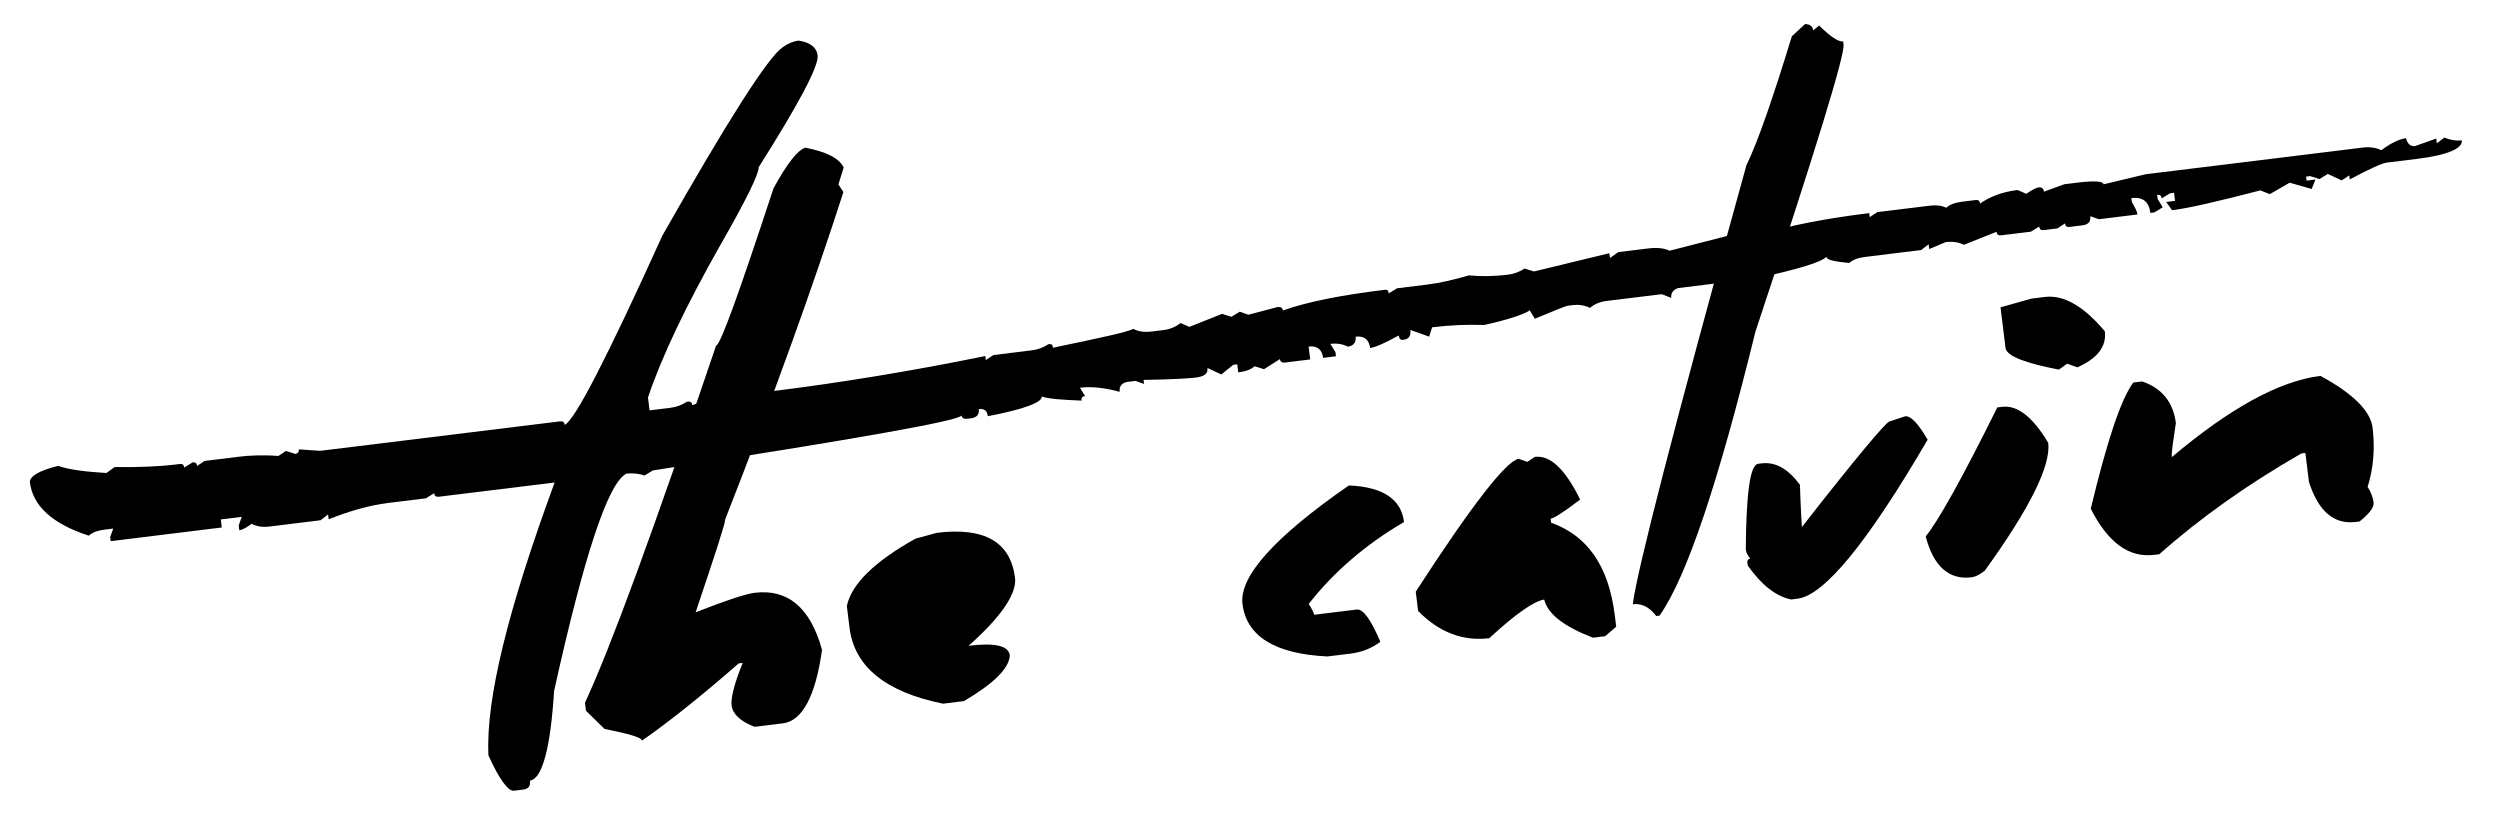
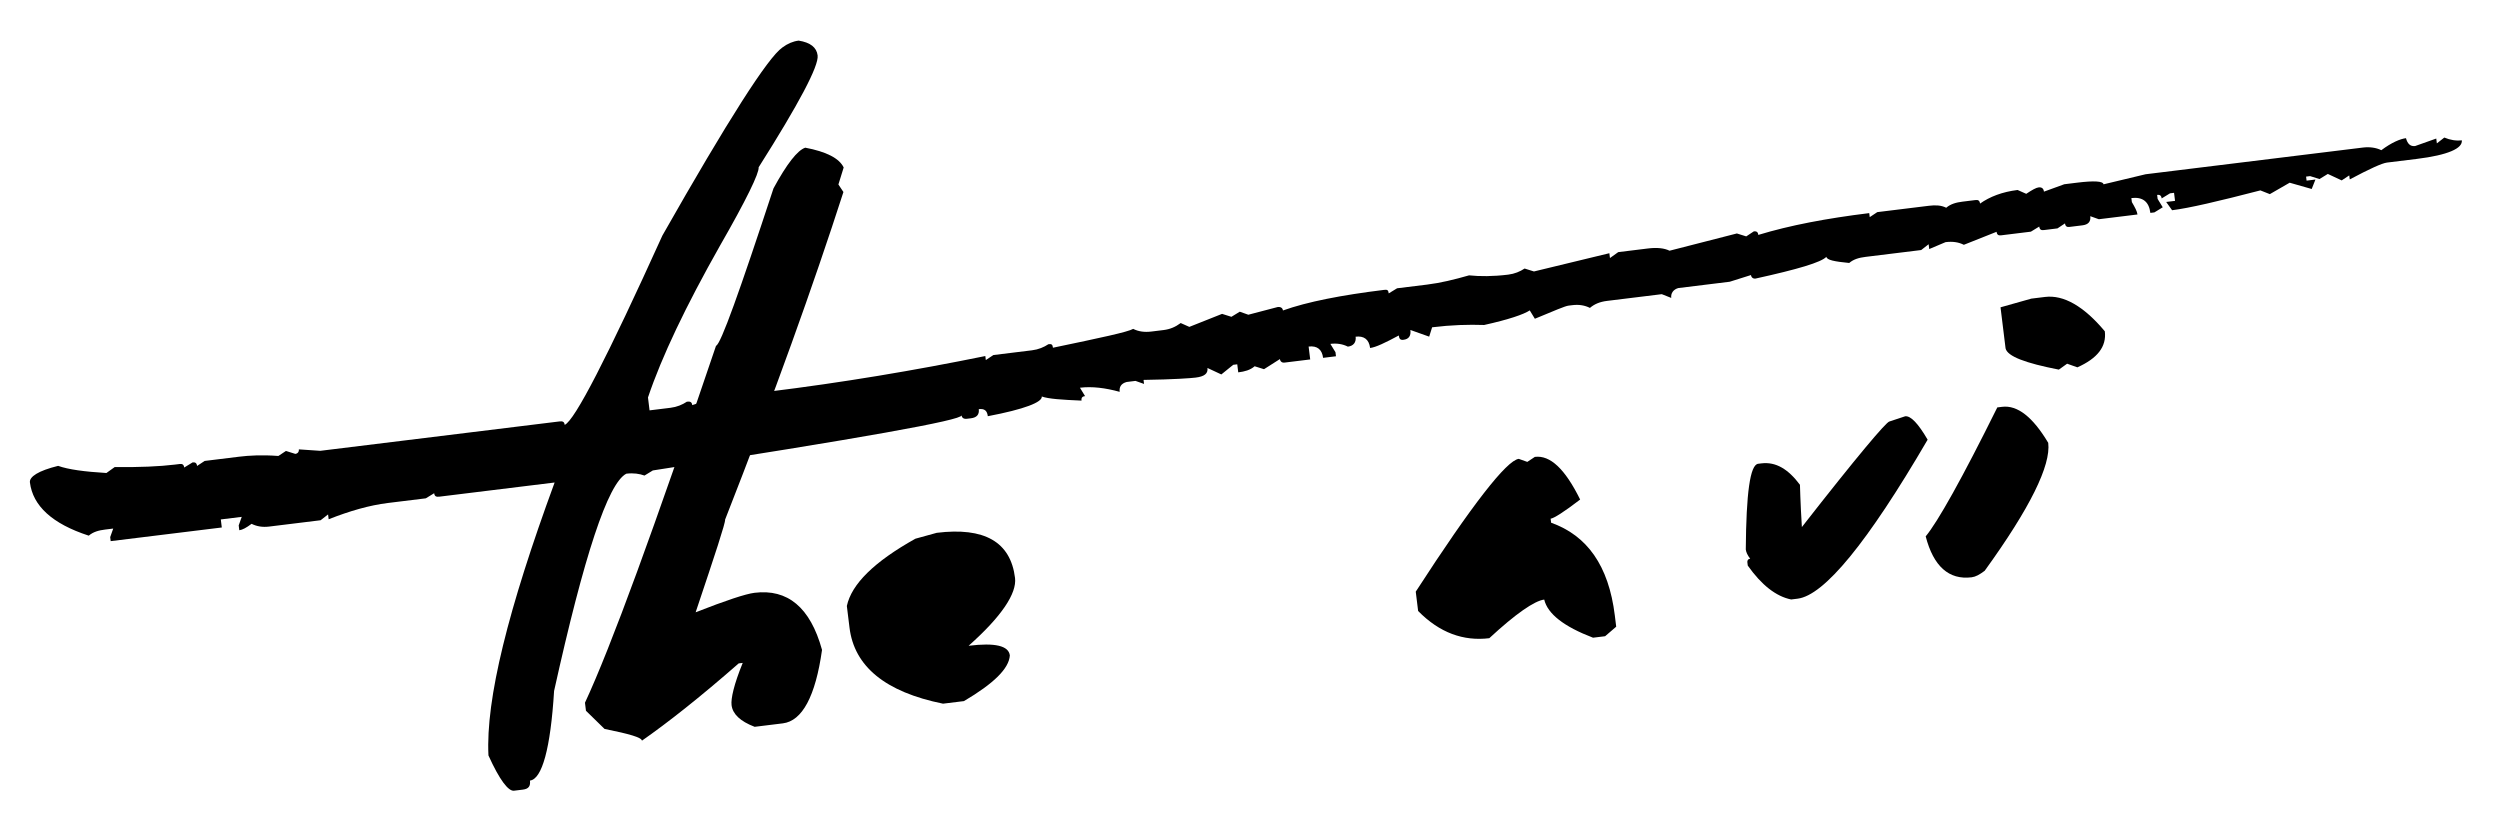
<svg xmlns="http://www.w3.org/2000/svg" width="100%" height="100%" viewBox="0 0 888 294" version="1.1" xml:space="preserve" style="fill-rule:evenodd;clip-rule:evenodd;stroke-linejoin:round;stroke-miterlimit:2;">
  <g transform="matrix(0.993,-0.122,0.122,0.993,-157.204,-170.818)">
    <g transform="matrix(288,0,0,288,275.13,477.417)">
      <path d="M0.485,-0.833C0.499,-0.829 0.506,-0.822 0.506,-0.812C0.506,-0.799 0.476,-0.756 0.417,-0.684C0.417,-0.677 0.397,-0.646 0.358,-0.594C0.307,-0.525 0.27,-0.467 0.247,-0.419L0.247,-0.403L0.273,-0.403C0.281,-0.403 0.288,-0.405 0.294,-0.408C0.298,-0.408 0.3,-0.407 0.3,-0.403L0.326,-0.408L0.353,-0.408C0.363,-0.408 0.369,-0.407 0.369,-0.403L0.395,-0.408C0.487,-0.408 0.577,-0.412 0.666,-0.419L0.666,-0.414L0.676,-0.419L0.724,-0.419C0.732,-0.419 0.739,-0.421 0.745,-0.424C0.749,-0.424 0.75,-0.423 0.75,-0.419C0.81,-0.424 0.844,-0.427 0.851,-0.43C0.857,-0.426 0.864,-0.424 0.873,-0.424L0.888,-0.424C0.896,-0.424 0.903,-0.426 0.91,-0.43L0.92,-0.424L0.962,-0.435L0.973,-0.43L0.984,-0.435L0.994,-0.43L1.031,-0.435C1.035,-0.435 1.037,-0.433 1.037,-0.43C1.068,-0.437 1.111,-0.44 1.164,-0.44C1.168,-0.44 1.169,-0.439 1.169,-0.435L1.18,-0.44L1.217,-0.44C1.234,-0.44 1.251,-0.442 1.27,-0.445C1.283,-0.442 1.299,-0.44 1.318,-0.44C1.326,-0.44 1.333,-0.442 1.339,-0.445L1.35,-0.44L1.445,-0.451L1.445,-0.445L1.456,-0.451L1.493,-0.451C1.504,-0.451 1.513,-0.449 1.519,-0.445L1.604,-0.456L1.615,-0.451L1.625,-0.456C1.629,-0.456 1.63,-0.454 1.63,-0.451C1.67,-0.458 1.716,-0.461 1.769,-0.461L1.769,-0.456L1.779,-0.461L1.843,-0.461C1.851,-0.461 1.858,-0.46 1.864,-0.456C1.87,-0.46 1.877,-0.461 1.885,-0.461L1.901,-0.461C1.904,-0.461 1.906,-0.46 1.906,-0.456C1.919,-0.463 1.935,-0.467 1.954,-0.467L1.964,-0.461C1.972,-0.465 1.977,-0.467 1.98,-0.467C1.984,-0.467 1.986,-0.465 1.986,-0.461L2.012,-0.467L2.028,-0.467C2.049,-0.467 2.06,-0.465 2.06,-0.461L2.113,-0.467L2.383,-0.467C2.391,-0.467 2.399,-0.465 2.405,-0.461C2.419,-0.469 2.43,-0.472 2.437,-0.472C2.438,-0.465 2.441,-0.461 2.447,-0.461L2.474,-0.467L2.474,-0.461L2.484,-0.467C2.491,-0.463 2.498,-0.461 2.505,-0.461C2.505,-0.451 2.486,-0.445 2.447,-0.445L2.41,-0.445C2.404,-0.445 2.388,-0.44 2.362,-0.43L2.362,-0.435L2.352,-0.43L2.336,-0.44L2.325,-0.435L2.314,-0.44L2.309,-0.44L2.309,-0.435L2.32,-0.435L2.314,-0.424L2.288,-0.435L2.262,-0.424L2.251,-0.43C2.198,-0.423 2.161,-0.419 2.14,-0.419L2.134,-0.43L2.145,-0.43L2.145,-0.44L2.14,-0.44L2.129,-0.435C2.129,-0.439 2.127,-0.44 2.124,-0.44L2.124,-0.435L2.129,-0.424L2.118,-0.419L2.113,-0.419C2.113,-0.433 2.106,-0.44 2.092,-0.44L2.092,-0.435C2.095,-0.428 2.097,-0.423 2.097,-0.419L2.049,-0.419L2.039,-0.424C2.039,-0.417 2.035,-0.414 2.028,-0.414L2.012,-0.414C2.009,-0.414 2.007,-0.415 2.007,-0.419L1.997,-0.414L1.98,-0.414C1.977,-0.414 1.975,-0.415 1.975,-0.419L1.964,-0.414L1.927,-0.414C1.924,-0.414 1.922,-0.415 1.922,-0.419L1.88,-0.408C1.874,-0.412 1.867,-0.414 1.858,-0.414L1.837,-0.408L1.837,-0.414L1.827,-0.408L1.758,-0.408C1.75,-0.408 1.743,-0.407 1.737,-0.403C1.719,-0.407 1.71,-0.41 1.71,-0.414C1.703,-0.408 1.673,-0.403 1.62,-0.398C1.617,-0.398 1.615,-0.4 1.615,-0.403L1.588,-0.398L1.524,-0.398C1.518,-0.397 1.514,-0.393 1.514,-0.387L1.503,-0.393L1.435,-0.393C1.426,-0.393 1.419,-0.391 1.413,-0.387C1.407,-0.391 1.4,-0.393 1.392,-0.393L1.387,-0.393C1.383,-0.393 1.369,-0.389 1.344,-0.382L1.339,-0.393C1.331,-0.389 1.312,-0.385 1.281,-0.382C1.262,-0.385 1.241,-0.387 1.217,-0.387L1.212,-0.376L1.19,-0.387C1.19,-0.38 1.187,-0.376 1.18,-0.376C1.176,-0.376 1.175,-0.378 1.175,-0.382C1.157,-0.375 1.145,-0.371 1.138,-0.371C1.138,-0.382 1.132,-0.387 1.122,-0.387C1.122,-0.38 1.118,-0.376 1.111,-0.376C1.105,-0.38 1.098,-0.382 1.09,-0.382L1.095,-0.371L1.095,-0.366L1.079,-0.366C1.079,-0.376 1.074,-0.382 1.063,-0.382L1.063,-0.366L1.031,-0.366C1.028,-0.366 1.026,-0.368 1.026,-0.371L1.005,-0.361L0.994,-0.366C0.988,-0.362 0.981,-0.361 0.973,-0.361L0.973,-0.371L0.968,-0.371L0.952,-0.361L0.936,-0.371C0.936,-0.364 0.931,-0.361 0.92,-0.361C0.914,-0.361 0.893,-0.362 0.856,-0.366L0.856,-0.361L0.846,-0.366L0.835,-0.366C0.828,-0.365 0.825,-0.361 0.825,-0.355C0.808,-0.362 0.792,-0.366 0.777,-0.366L0.782,-0.355C0.779,-0.355 0.777,-0.354 0.777,-0.35C0.753,-0.354 0.737,-0.357 0.729,-0.361C0.729,-0.354 0.706,-0.348 0.66,-0.345C0.66,-0.352 0.657,-0.355 0.65,-0.355C0.65,-0.348 0.646,-0.345 0.639,-0.345L0.634,-0.345C0.63,-0.345 0.628,-0.347 0.628,-0.35C0.628,-0.344 0.5,-0.337 0.242,-0.329L0.231,-0.324C0.225,-0.327 0.218,-0.329 0.209,-0.329C0.185,-0.32 0.145,-0.235 0.088,-0.074C0.075,-0.004 0.06,0.032 0.045,0.032C0.045,0.039 0.042,0.042 0.035,0.042L0.024,0.042C0.017,0.042 0.008,0.027 -0.002,-0.005C0.003,-0.074 0.044,-0.181 0.12,-0.329L-0.023,-0.329C-0.027,-0.329 -0.029,-0.33 -0.029,-0.334L-0.04,-0.329L-0.087,-0.329C-0.11,-0.329 -0.135,-0.325 -0.162,-0.318L-0.162,-0.324L-0.172,-0.318L-0.236,-0.318C-0.244,-0.318 -0.251,-0.32 -0.257,-0.324C-0.264,-0.32 -0.269,-0.318 -0.273,-0.318L-0.273,-0.324L-0.268,-0.334L-0.294,-0.334L-0.294,-0.324L-0.432,-0.324L-0.432,-0.329L-0.427,-0.339L-0.437,-0.339C-0.445,-0.339 -0.452,-0.338 -0.458,-0.334C-0.501,-0.354 -0.522,-0.379 -0.522,-0.408C-0.522,-0.415 -0.51,-0.421 -0.485,-0.424C-0.473,-0.418 -0.454,-0.413 -0.427,-0.408L-0.416,-0.414C-0.386,-0.41 -0.361,-0.408 -0.342,-0.408L-0.336,-0.408C-0.333,-0.408 -0.331,-0.407 -0.331,-0.403L-0.32,-0.408C-0.317,-0.408 -0.315,-0.407 -0.315,-0.403L-0.305,-0.408L-0.262,-0.408C-0.25,-0.408 -0.234,-0.407 -0.214,-0.403L-0.204,-0.408L-0.193,-0.403C-0.19,-0.403 -0.188,-0.405 -0.188,-0.408L-0.162,-0.403L0.135,-0.403C0.139,-0.403 0.141,-0.402 0.141,-0.398C0.154,-0.402 0.203,-0.474 0.289,-0.615C0.387,-0.747 0.445,-0.817 0.464,-0.827C0.471,-0.831 0.478,-0.833 0.485,-0.833Z" style="fill-rule:nonzero;" />
    </g>
    <g transform="matrix(288,0,0,288,310.849,477.417)">
      <path d="M0.353,-0.701C0.378,-0.693 0.393,-0.683 0.397,-0.671L0.388,-0.651L0.393,-0.641C0.342,-0.531 0.278,-0.404 0.199,-0.258C0.199,-0.254 0.182,-0.218 0.149,-0.149C0.188,-0.159 0.213,-0.164 0.224,-0.164C0.265,-0.164 0.29,-0.138 0.298,-0.084C0.283,-0.028 0.263,0 0.239,0L0.204,0C0.187,-0.009 0.179,-0.019 0.179,-0.03C0.179,-0.038 0.185,-0.055 0.199,-0.08L0.194,-0.08C0.141,-0.044 0.098,-0.018 0.064,0C0.064,-0.004 0.05,-0.01 0.02,-0.02L0,-0.045L0,-0.055C0.04,-0.119 0.111,-0.258 0.214,-0.472C0.22,-0.473 0.251,-0.535 0.308,-0.656C0.328,-0.684 0.343,-0.699 0.353,-0.701Z" style="fill-rule:nonzero;" />
    </g>
    <g transform="matrix(288,0,0,288,407.318,477.417)">
      <path d="M0.121,-0.21C0.18,-0.21 0.21,-0.188 0.21,-0.143C0.21,-0.124 0.188,-0.098 0.143,-0.067C0.176,-0.067 0.192,-0.061 0.192,-0.049C0.189,-0.033 0.168,-0.017 0.129,0L0.103,0C0.034,-0.023 0,-0.059 0,-0.107L0,-0.134C0.009,-0.16 0.04,-0.184 0.094,-0.206L0.121,-0.21Z" style="fill-rule:nonzero;" />
    </g>
    <g transform="matrix(288,0,0,288,546.818,477.417)">
-       <path d="M0.148,-0.206C0.19,-0.199 0.21,-0.181 0.21,-0.153C0.159,-0.131 0.116,-0.102 0.081,-0.067C0.084,-0.061 0.086,-0.056 0.086,-0.053L0.139,-0.053C0.147,-0.053 0.155,-0.038 0.163,-0.01C0.151,-0.003 0.138,0 0.125,0L0.096,0C0.032,-0.011 0,-0.037 0,-0.077C0,-0.111 0.049,-0.154 0.148,-0.206Z" style="fill-rule:nonzero;" />
-     </g>
+       </g>
    <g transform="matrix(288,0,0,288,614.459,477.417)">
      <path d="M0.125,-0.213L0.135,-0.208L0.145,-0.213C0.164,-0.213 0.18,-0.194 0.194,-0.154C0.172,-0.141 0.159,-0.135 0.155,-0.135L0.155,-0.13C0.197,-0.109 0.219,-0.069 0.219,-0.007L0.219,0.007L0.204,0.017L0.189,0.017C0.155,-0.001 0.137,-0.019 0.135,-0.037C0.123,-0.037 0.098,-0.024 0.062,0.002C0.03,0.002 0.002,-0.012 -0.021,-0.042L-0.021,-0.066C0.061,-0.164 0.11,-0.213 0.125,-0.213Z" style="fill-rule:nonzero;" />
    </g>
    <g transform="matrix(288,0,0,288,684.349,477.417)">
-       <path d="M0.298,-0.702C0.304,-0.701 0.307,-0.698 0.307,-0.693L0.315,-0.698C0.327,-0.683 0.336,-0.675 0.342,-0.675L0.342,-0.671C0.342,-0.658 0.292,-0.546 0.191,-0.333C0.123,-0.154 0.07,-0.043 0.031,0L0.027,0C0.02,-0.012 0.011,-0.018 0,-0.018C0.009,-0.055 0.077,-0.229 0.205,-0.538C0.222,-0.564 0.247,-0.615 0.28,-0.689L0.298,-0.702Z" style="fill-rule:nonzero;" />
-     </g>
+       </g>
    <g transform="matrix(288,0,0,288,726.537,477.417)">
      <path d="M0.215,-0.207C0.222,-0.207 0.23,-0.196 0.239,-0.175C0.15,-0.058 0.089,0 0.056,0L0.048,0C0.03,-0.006 0.014,-0.022 0,-0.048L0,-0.052C0,-0.054 0.001,-0.056 0.004,-0.056C0.001,-0.061 0,-0.065 0,-0.068C0.009,-0.137 0.018,-0.171 0.028,-0.171L0.032,-0.171C0.05,-0.171 0.064,-0.16 0.076,-0.139C0.076,-0.138 0.074,-0.12 0.072,-0.087C0.15,-0.165 0.191,-0.203 0.195,-0.203L0.215,-0.207Z" style="fill-rule:nonzero;" />
    </g>
    <g transform="matrix(288,0,0,288,797.412,477.417)">
      <path d="M0.141,-0.332L0.158,-0.332C0.181,-0.332 0.204,-0.315 0.226,-0.281C0.226,-0.262 0.213,-0.249 0.187,-0.241L0.175,-0.247L0.164,-0.241C0.124,-0.254 0.103,-0.265 0.102,-0.275L0.102,-0.326L0.141,-0.332ZM0.089,-0.204C0.108,-0.204 0.125,-0.187 0.14,-0.153C0.14,-0.125 0.108,-0.076 0.043,-0.006C0.036,-0.002 0.031,0 0.026,0C-0.002,0 -0.019,-0.019 -0.024,-0.057C-0.007,-0.073 0.029,-0.122 0.083,-0.204L0.089,-0.204Z" style="fill-rule:nonzero;" />
    </g>
    <g transform="matrix(288,0,0,288,849.865,477.417)">
-       <path d="M0.071,-0.214L0.082,-0.214C0.105,-0.203 0.117,-0.184 0.117,-0.158C0.111,-0.136 0.107,-0.123 0.107,-0.117C0.185,-0.168 0.25,-0.194 0.301,-0.194C0.339,-0.167 0.357,-0.143 0.357,-0.123C0.357,-0.097 0.352,-0.073 0.342,-0.051C0.345,-0.045 0.347,-0.038 0.347,-0.031C0.347,-0.025 0.34,-0.018 0.327,-0.01L0.322,-0.01C0.295,-0.01 0.278,-0.029 0.271,-0.066L0.271,-0.102L0.266,-0.102C0.195,-0.072 0.132,-0.038 0.077,0L0.071,0C0.039,0 0.016,-0.022 0,-0.066C0.03,-0.146 0.053,-0.195 0.071,-0.214Z" style="fill-rule:nonzero;" />
-     </g>
+       </g>
  </g>
</svg>